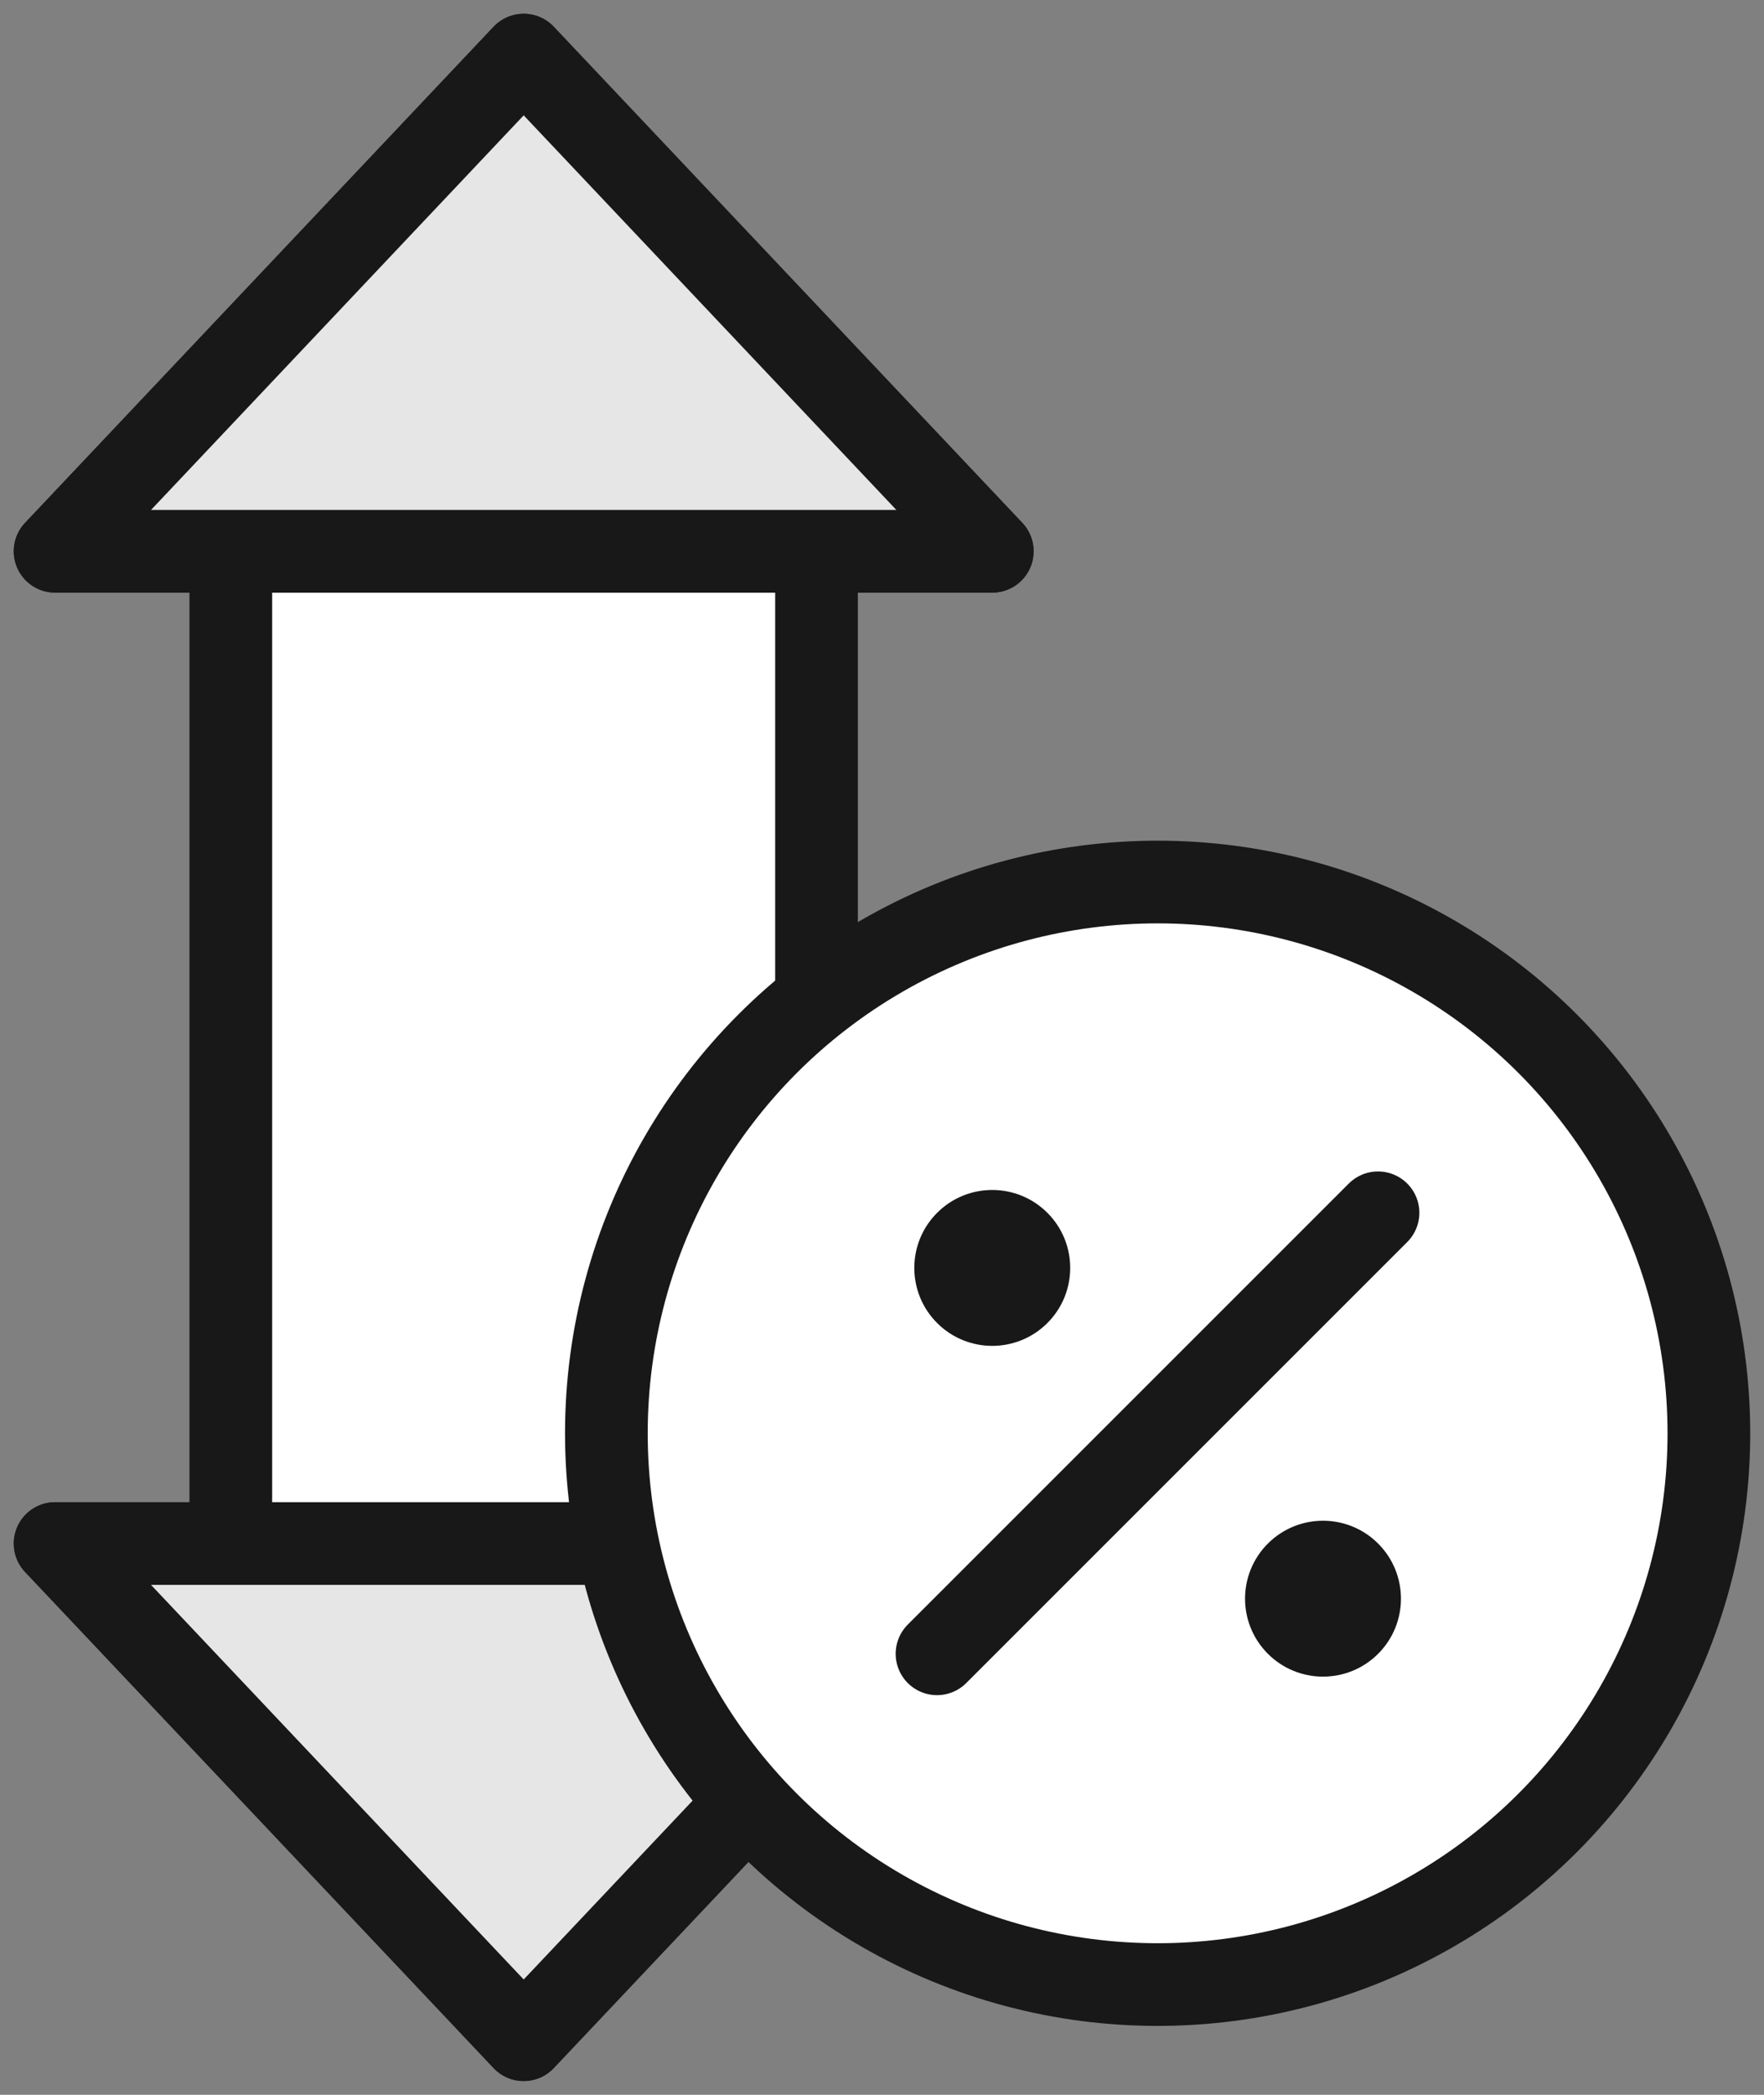
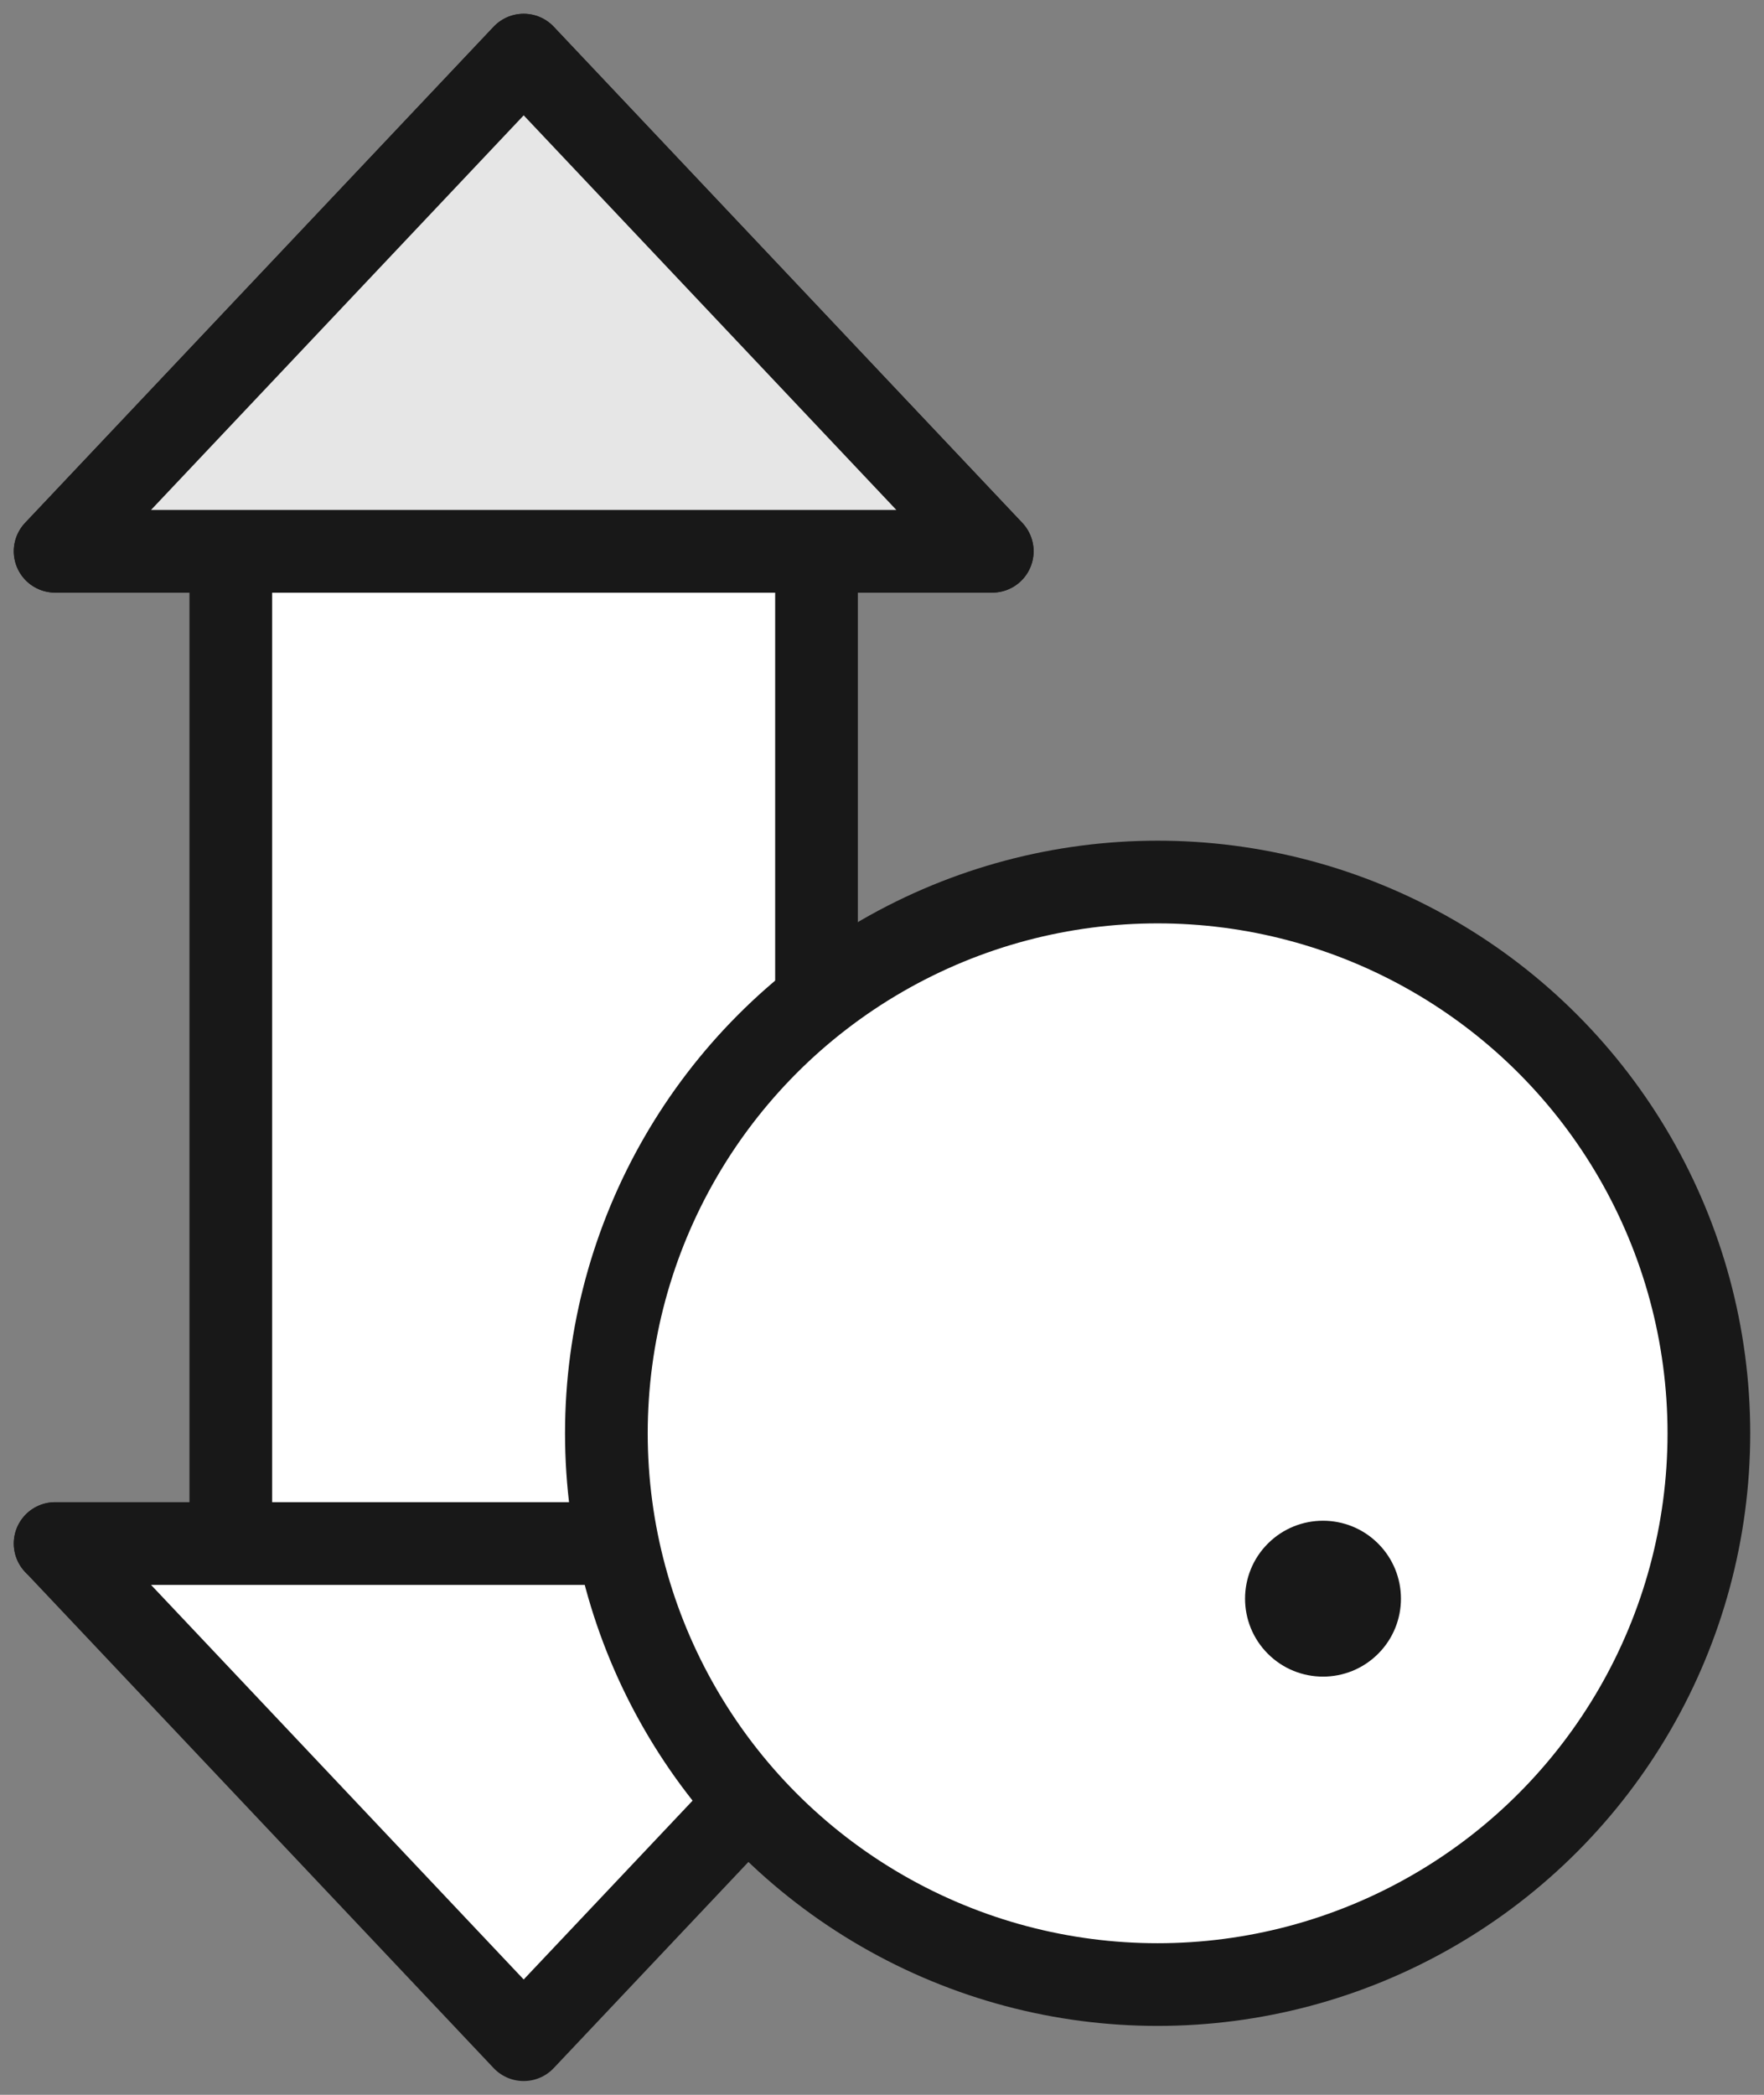
<svg xmlns="http://www.w3.org/2000/svg" width="32" height="38" viewBox="0 0 32 38" fill="none">
  <rect x="0" y="0" width="32" height="38" fill="#808080" stroke="none" />
  <path d="M1 10H4.187V28H1L9.5 37L18 28H14.812V10H18L9.5 1L1 10Z" fill="white" />
-   <path d="M4.187 10H1L9.5 1L18 10H14.812M4.187 10V28M4.187 10H14.812M4.187 28H1L9.5 37L18 28H14.812M4.187 28H14.812M14.812 28V10" stroke="#181818" stroke-width="1.5" stroke-miterlimit="10" stroke-linecap="round" stroke-linejoin="round" />
+   <path d="M4.187 10H1L9.5 1L18 10H14.812M4.187 10V28M4.187 10H14.812M4.187 28H1L18 28H14.812M4.187 28H14.812M14.812 28V10" stroke="#181818" stroke-width="1.5" stroke-miterlimit="10" stroke-linecap="round" stroke-linejoin="round" />
  <path d="M1 10H4.187H14.812H18L9.5 1L1 10Z" fill="#E6E6E6" />
-   <path d="M4.187 28H1L9.5 37L18 28H14.812H4.187Z" fill="#E6E6E6" />
  <path d="M1 10H4.187H14.812H18L9.5 1L1 10Z" stroke="#181818" stroke-width="1.5" stroke-miterlimit="10" stroke-linecap="round" stroke-linejoin="round" />
  <path d="M4.187 28H1L9.5 37L18 28H14.812H4.187Z" stroke="#181818" stroke-width="1.5" stroke-miterlimit="10" stroke-linecap="round" stroke-linejoin="round" />
  <circle cx="21" cy="26" r="10" fill="white" stroke="#181818" stroke-width="1.5" stroke-miterlimit="10" stroke-linecap="square" />
-   <path d="M24.998 22L16.998 30" stroke="#181818" stroke-width="1.5" stroke-miterlimit="10" stroke-linecap="round" stroke-linejoin="round" />
  <circle cx="24" cy="29" r="1.414" transform="rotate(45 24 29)" fill="#181818" />
-   <circle cx="18" cy="23" r="1.414" transform="rotate(45 18 23)" fill="#181818" />
</svg>